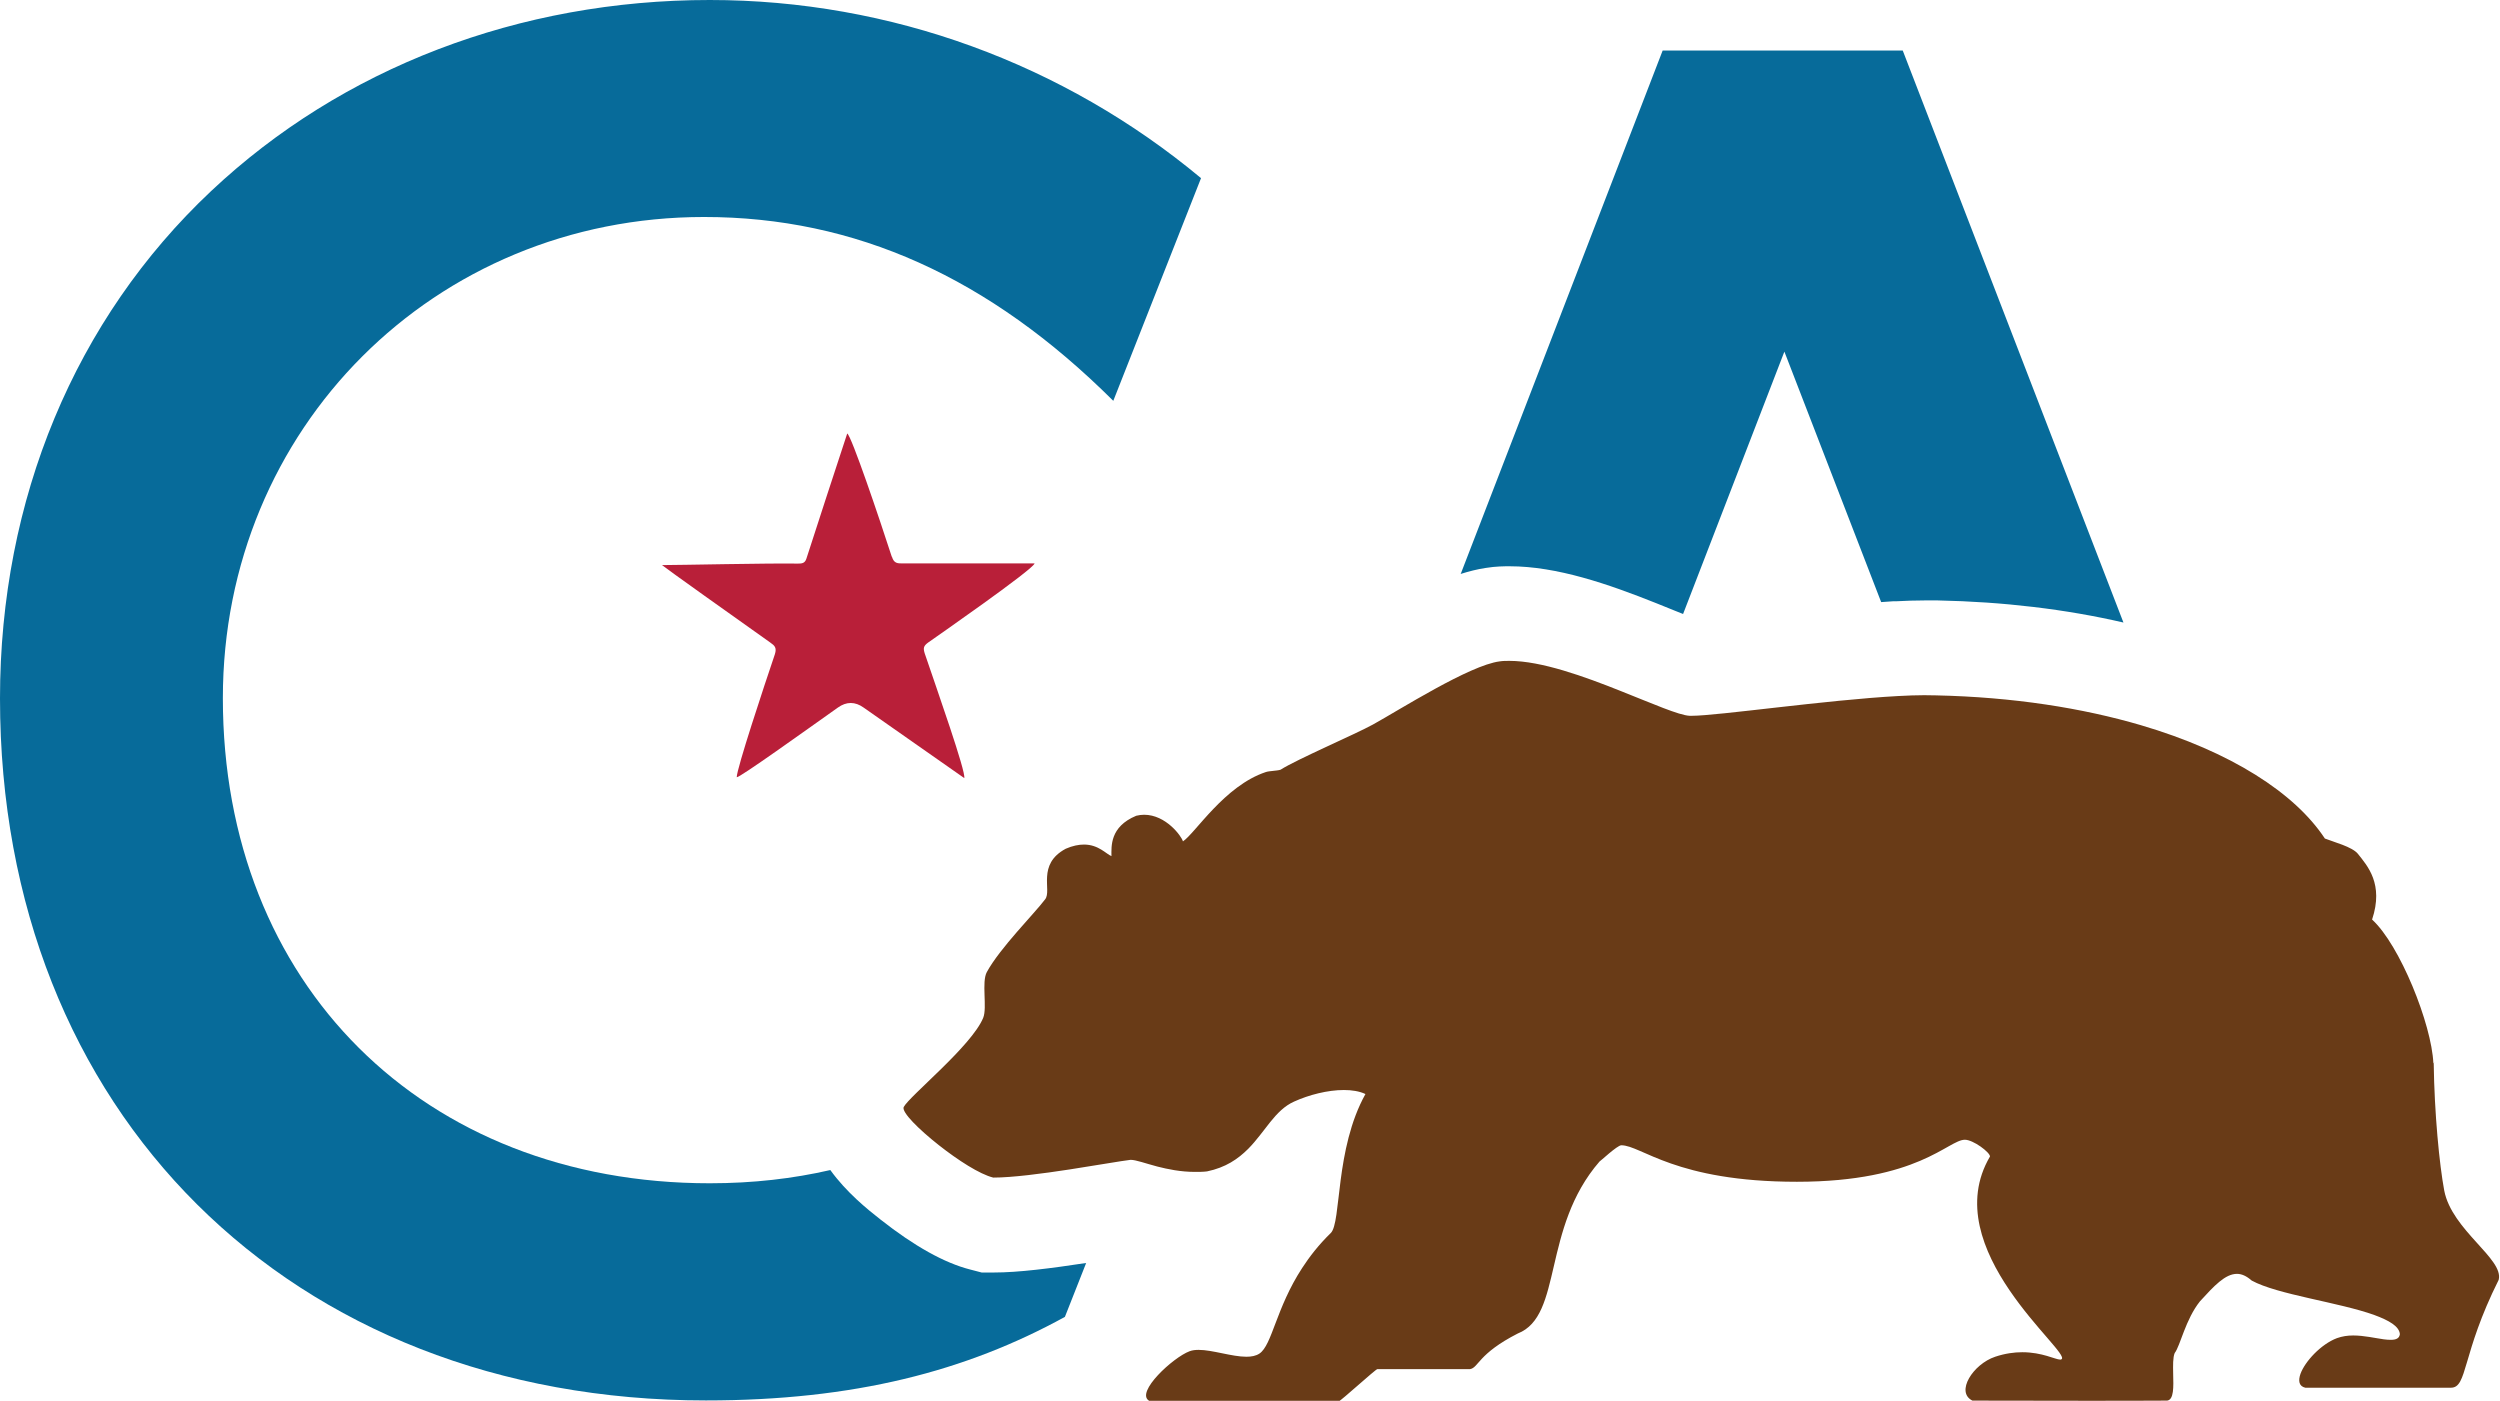
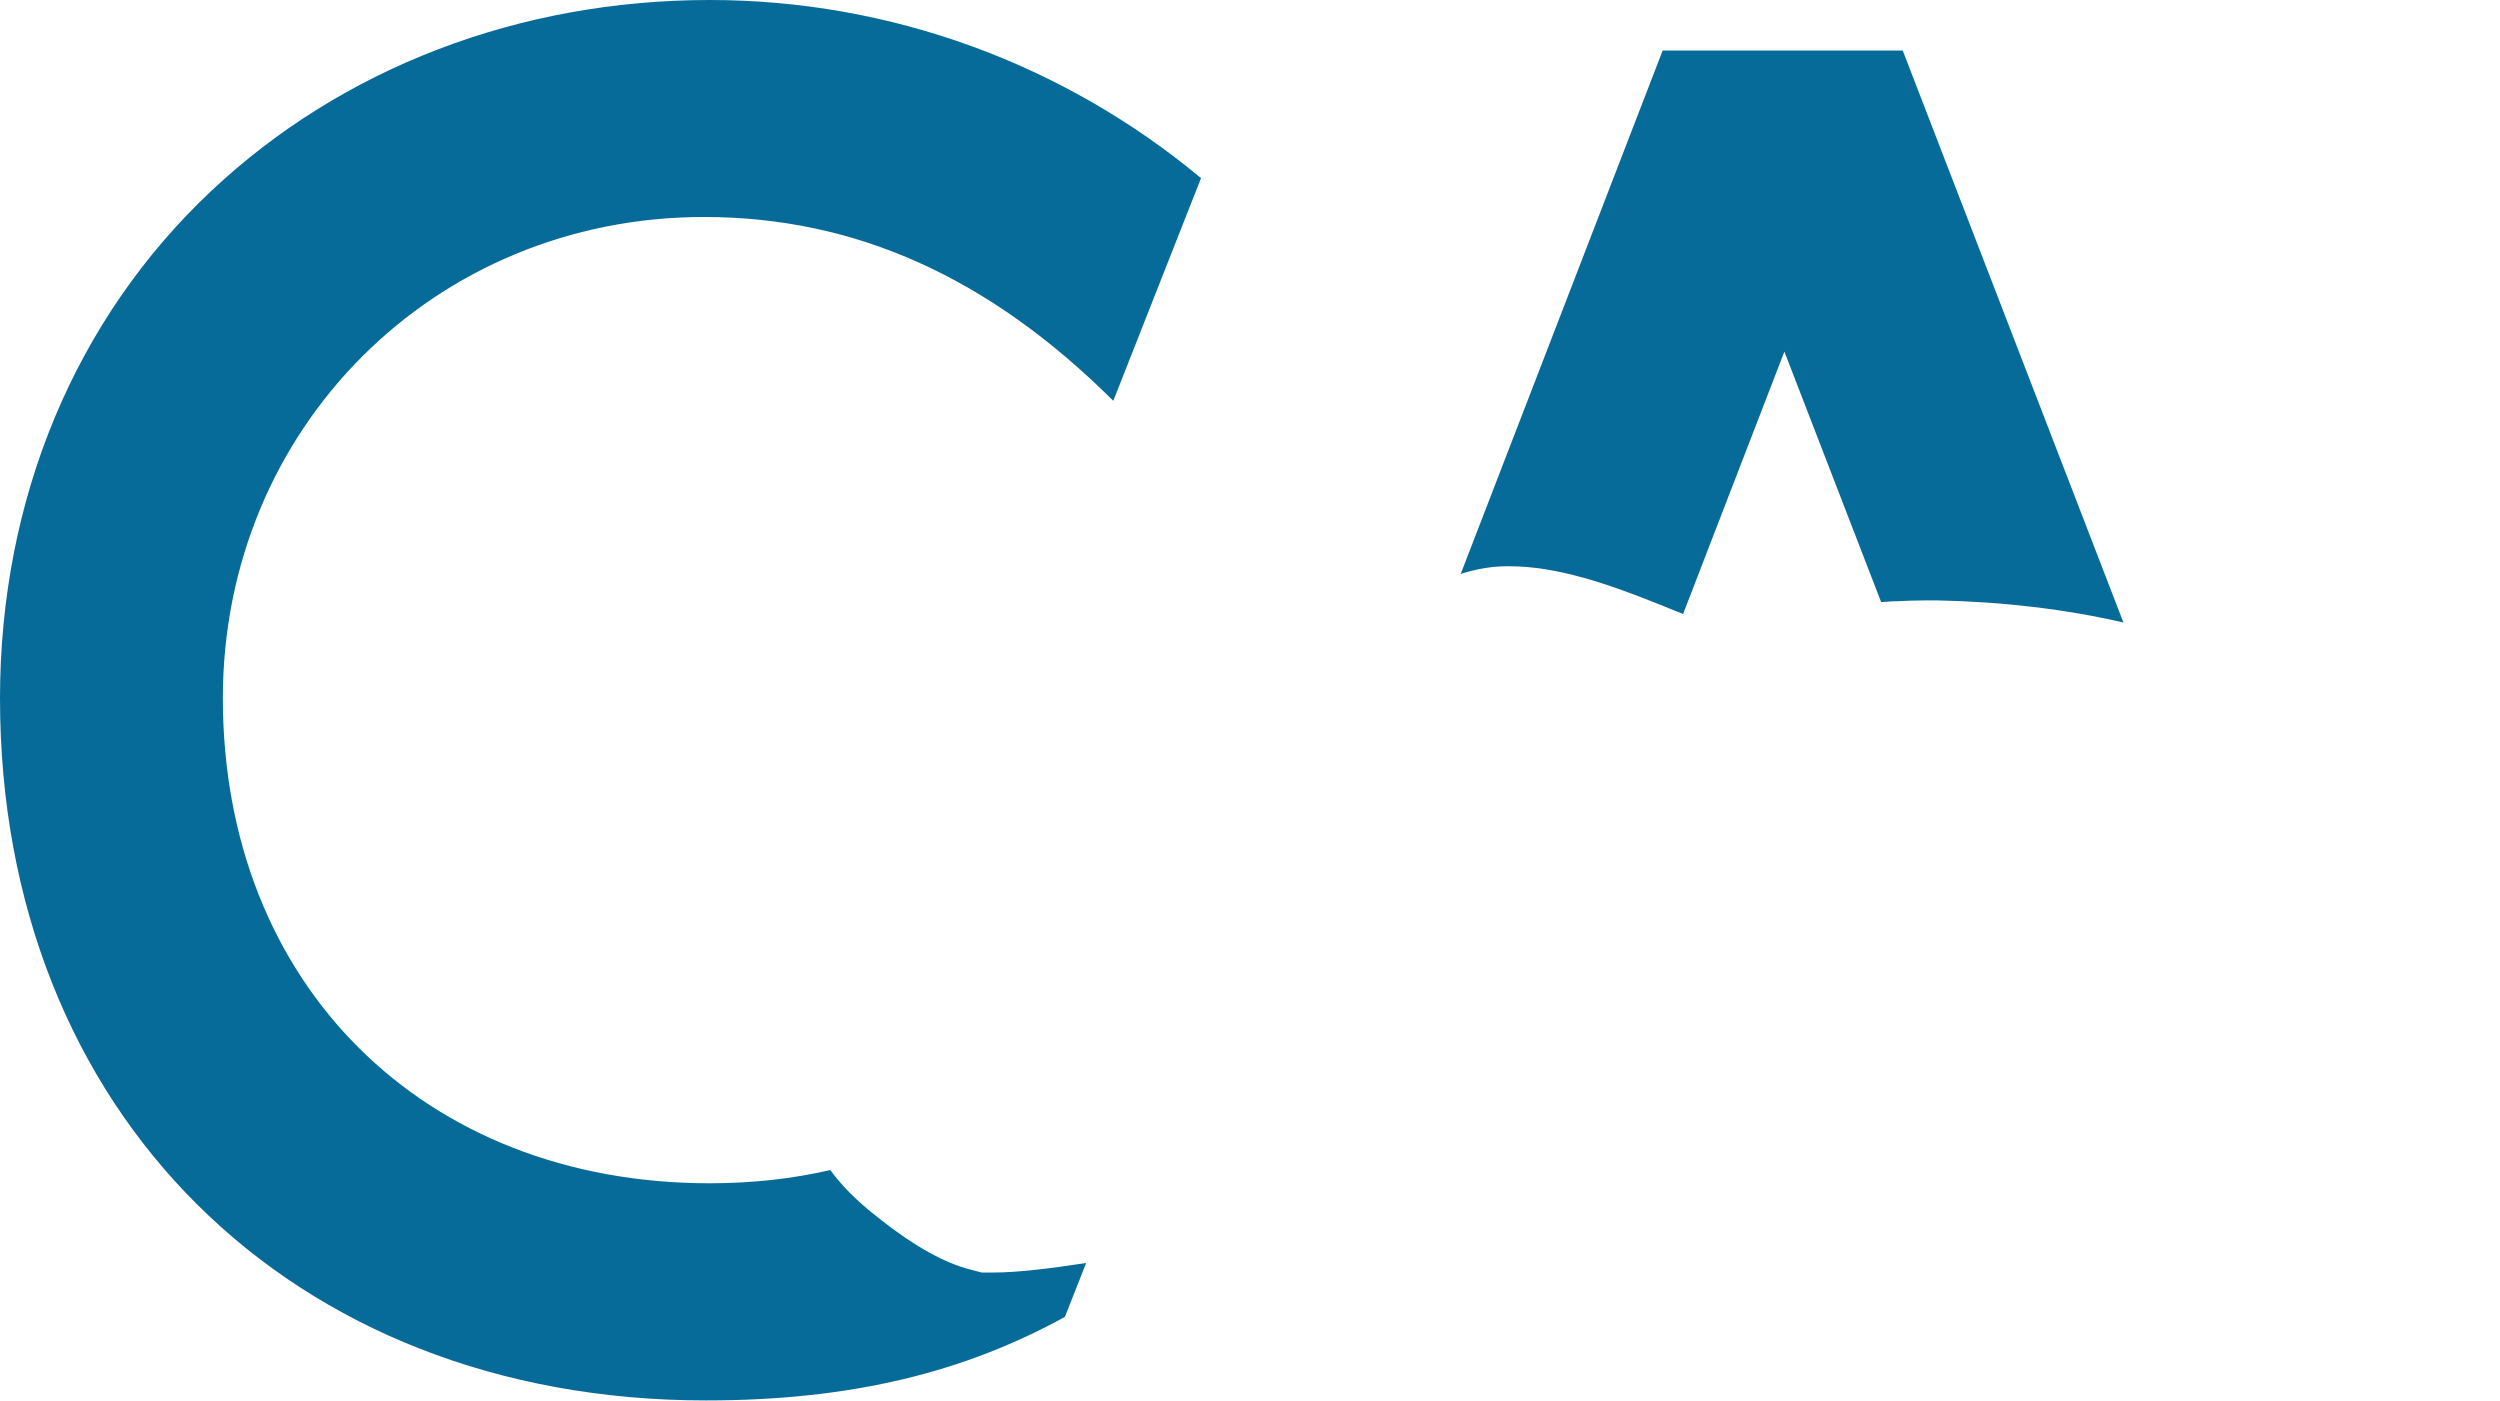
<svg xmlns="http://www.w3.org/2000/svg" id="Layer_1" data-name="Layer 1" viewBox="0 0 149.31 83.66">
  <defs>
    <style>
      .cls-1 {
        fill: #693b17;
      }

      .cls-1, .cls-2, .cls-3 {
        stroke-width: 0px;
      }

      .cls-2 {
        fill: #b91f39;
      }

      .cls-3 {
        fill: #076b9a;
      }
    </style>
  </defs>
  <g id="Logo">
-     <path class="cls-2" d="M55.44,38.37c.34-.24,6.27-4.36,6.35-4.72h-7.88c-.31,0-.52,0-.64-.4h-.01c-.73-2.26-2.41-7.23-2.66-7.36-.82,2.5-1.64,4.99-2.44,7.48-.09.28-.28.29-.51.29-1.78-.03-7.09.09-8.11.09.18.16,4.41,3.17,6.47,4.63.26.18.39.31.27.69-.66,1.95-2.28,6.84-2.28,7.35.15.05,4.12-2.8,6.04-4.16q.77-.55,1.54,0c.06.04,4.05,2.84,6.01,4.21.11-.36-1.61-5.23-2.36-7.44-.1-.32-.08-.45.21-.66Z" />
-     <path class="cls-1" d="M145.41,63.47l-.08.03c-.1-2.32-2-7.07-3.66-8.58.71-2.13-.28-3.21-.85-3.93-.34-.42-1.47-.71-1.97-.91-1.79-2.72-5.62-5.19-10.99-6.77-3.48-1.02-7.6-1.68-12.25-1.78-.21,0-.44-.01-.69-.01-.47,0-.99.02-1.55.05-4.26.23-10.8,1.18-12.33,1.18h-.13c-.64-.03-2.22-.73-4.09-1.47-2.2-.88-4.77-1.81-6.67-1.81-.2,0-.4,0-.58.03-1.79.22-6.01,2.91-7.57,3.77-1.07.59-4.53,2.07-5.52,2.7-.21.07-.68.07-.88.14-2.47.82-4.21,3.65-4.95,4.14-.08-.3-1.01-1.59-2.32-1.59-.15,0-.31.02-.47.06-1.59.66-1.48,1.84-1.48,2.41-.31-.12-.77-.69-1.64-.69-.31,0-.68.07-1.09.25-1.75.94-.81,2.49-1.23,3.02-.63.84-2.7,2.91-3.48,4.34-.33.59.03,2.13-.22,2.74-.69,1.68-4.4,4.66-4.75,5.33-.12.31.88,1.31,2.11,2.28,1.13.89,2.43,1.73,3.24,1.93,2.27,0,7.14-.94,8.2-1.06h.01c.31,0,.87.21,1.59.4.63.16,1.39.32,2.25.32.23,0,.48,0,.72-.03,1.11-.23,1.85-.74,2.46-1.35,1.01-1.02,1.59-2.31,2.74-2.82.88-.4,2-.69,2.97-.69.48,0,.93.07,1.29.24-1.83,3.28-1.43,7.67-2.07,8.3-.71.69-1.27,1.41-1.71,2.09-1.57,2.41-1.79,4.6-2.55,5.11-.21.14-.48.19-.78.19-.86,0-2.03-.41-2.85-.41-.2,0-.38.02-.54.08-.98.36-3.26,2.46-2.42,2.96.26.02,4,.02,7.93.02h3.41c.1,0,2.19-1.91,2.29-1.91h5.53c.52-.08.47-.91,2.86-2.13,2.7-1.06,1.42-6.28,4.88-10.27.03,0,1.06-.97,1.3-.97,1.2,0,3.22,2.18,10.49,2.18s9.03-2.51,10.03-2.51c.5,0,1.5.75,1.5,1-3.25,5.52,4.92,11.72,4.27,12.11-.02.02-.05.02-.08.02-.28,0-1.07-.44-2.26-.44-.48,0-1.02.07-1.62.27-1.32.44-2.39,2.11-1.36,2.62.27,0,3.52.01,6.75.01,1.8,0,3.6,0,4.88-.01.41-.05.38-.83.36-1.59-.01-.5-.02-.99.09-1.25.34-.44.64-2,1.51-3.09.85-.93,1.51-1.64,2.21-1.64.29,0,.57.13.88.4,1.53.84,5.23,1.3,7.33,2.06.87.32,1.48.67,1.52,1.14-.03.26-.24.34-.54.34-.13,0-.27-.01-.42-.03-.51-.07-1.18-.23-1.83-.23-.34,0-.66.05-.97.16-.95.36-1.91,1.39-2.18,2.14-.14.41-.09.73.29.82h8.7c1,0,.63-2,2.85-6.44.33-1.25-2.79-2.96-3.25-5.33-.29-1.55-.59-4.63-.63-7.63Z" />
    <path class="cls-3" d="M87.25,34.25l12.05-31.23h14.34l13.18,34.16c-3.46-.8-7.18-1.24-11.08-1.32h-.06s-.06,0-.06,0c-.06,0-.12,0-.18,0-.16,0-.33,0-.51,0-.55,0-1.12.02-1.67.05h-.11s-.04,0-.04,0h-.04c-.23.01-.48.03-.72.05l-5.78-14.96-6.05,15.67c-.17-.07-.34-.14-.5-.2-.35-.14-.71-.29-1.09-.44-2.88-1.15-5.94-2.21-8.77-2.21-.31,0-.82,0-1.43.1-.48.07-.99.2-1.5.36ZM42.16,83.64c8.86,0,15.54-1.75,21.44-4.99l1.27-3.22c-2.1.32-4.04.57-5.53.57h-.71l-.69-.18c-1.53-.39-3.33-1.39-5.36-2.99-.78-.61-2.03-1.62-2.99-2.95-2.22.51-4.6.79-7.2.79-17.12,0-29.08-11.91-29.08-28.97,0-16.11,12.62-28.74,28.74-28.74,9.03,0,17.03,3.6,24.44,10.98l5.24-13.3C63.54,3.82,53.19,0,42.39,0c-11.38,0-21.96,4.05-29.78,11.41C4.48,19.06,0,29.82,0,41.71c0,24.69,17.34,41.93,42.16,41.93Z" />
  </g>
</svg>